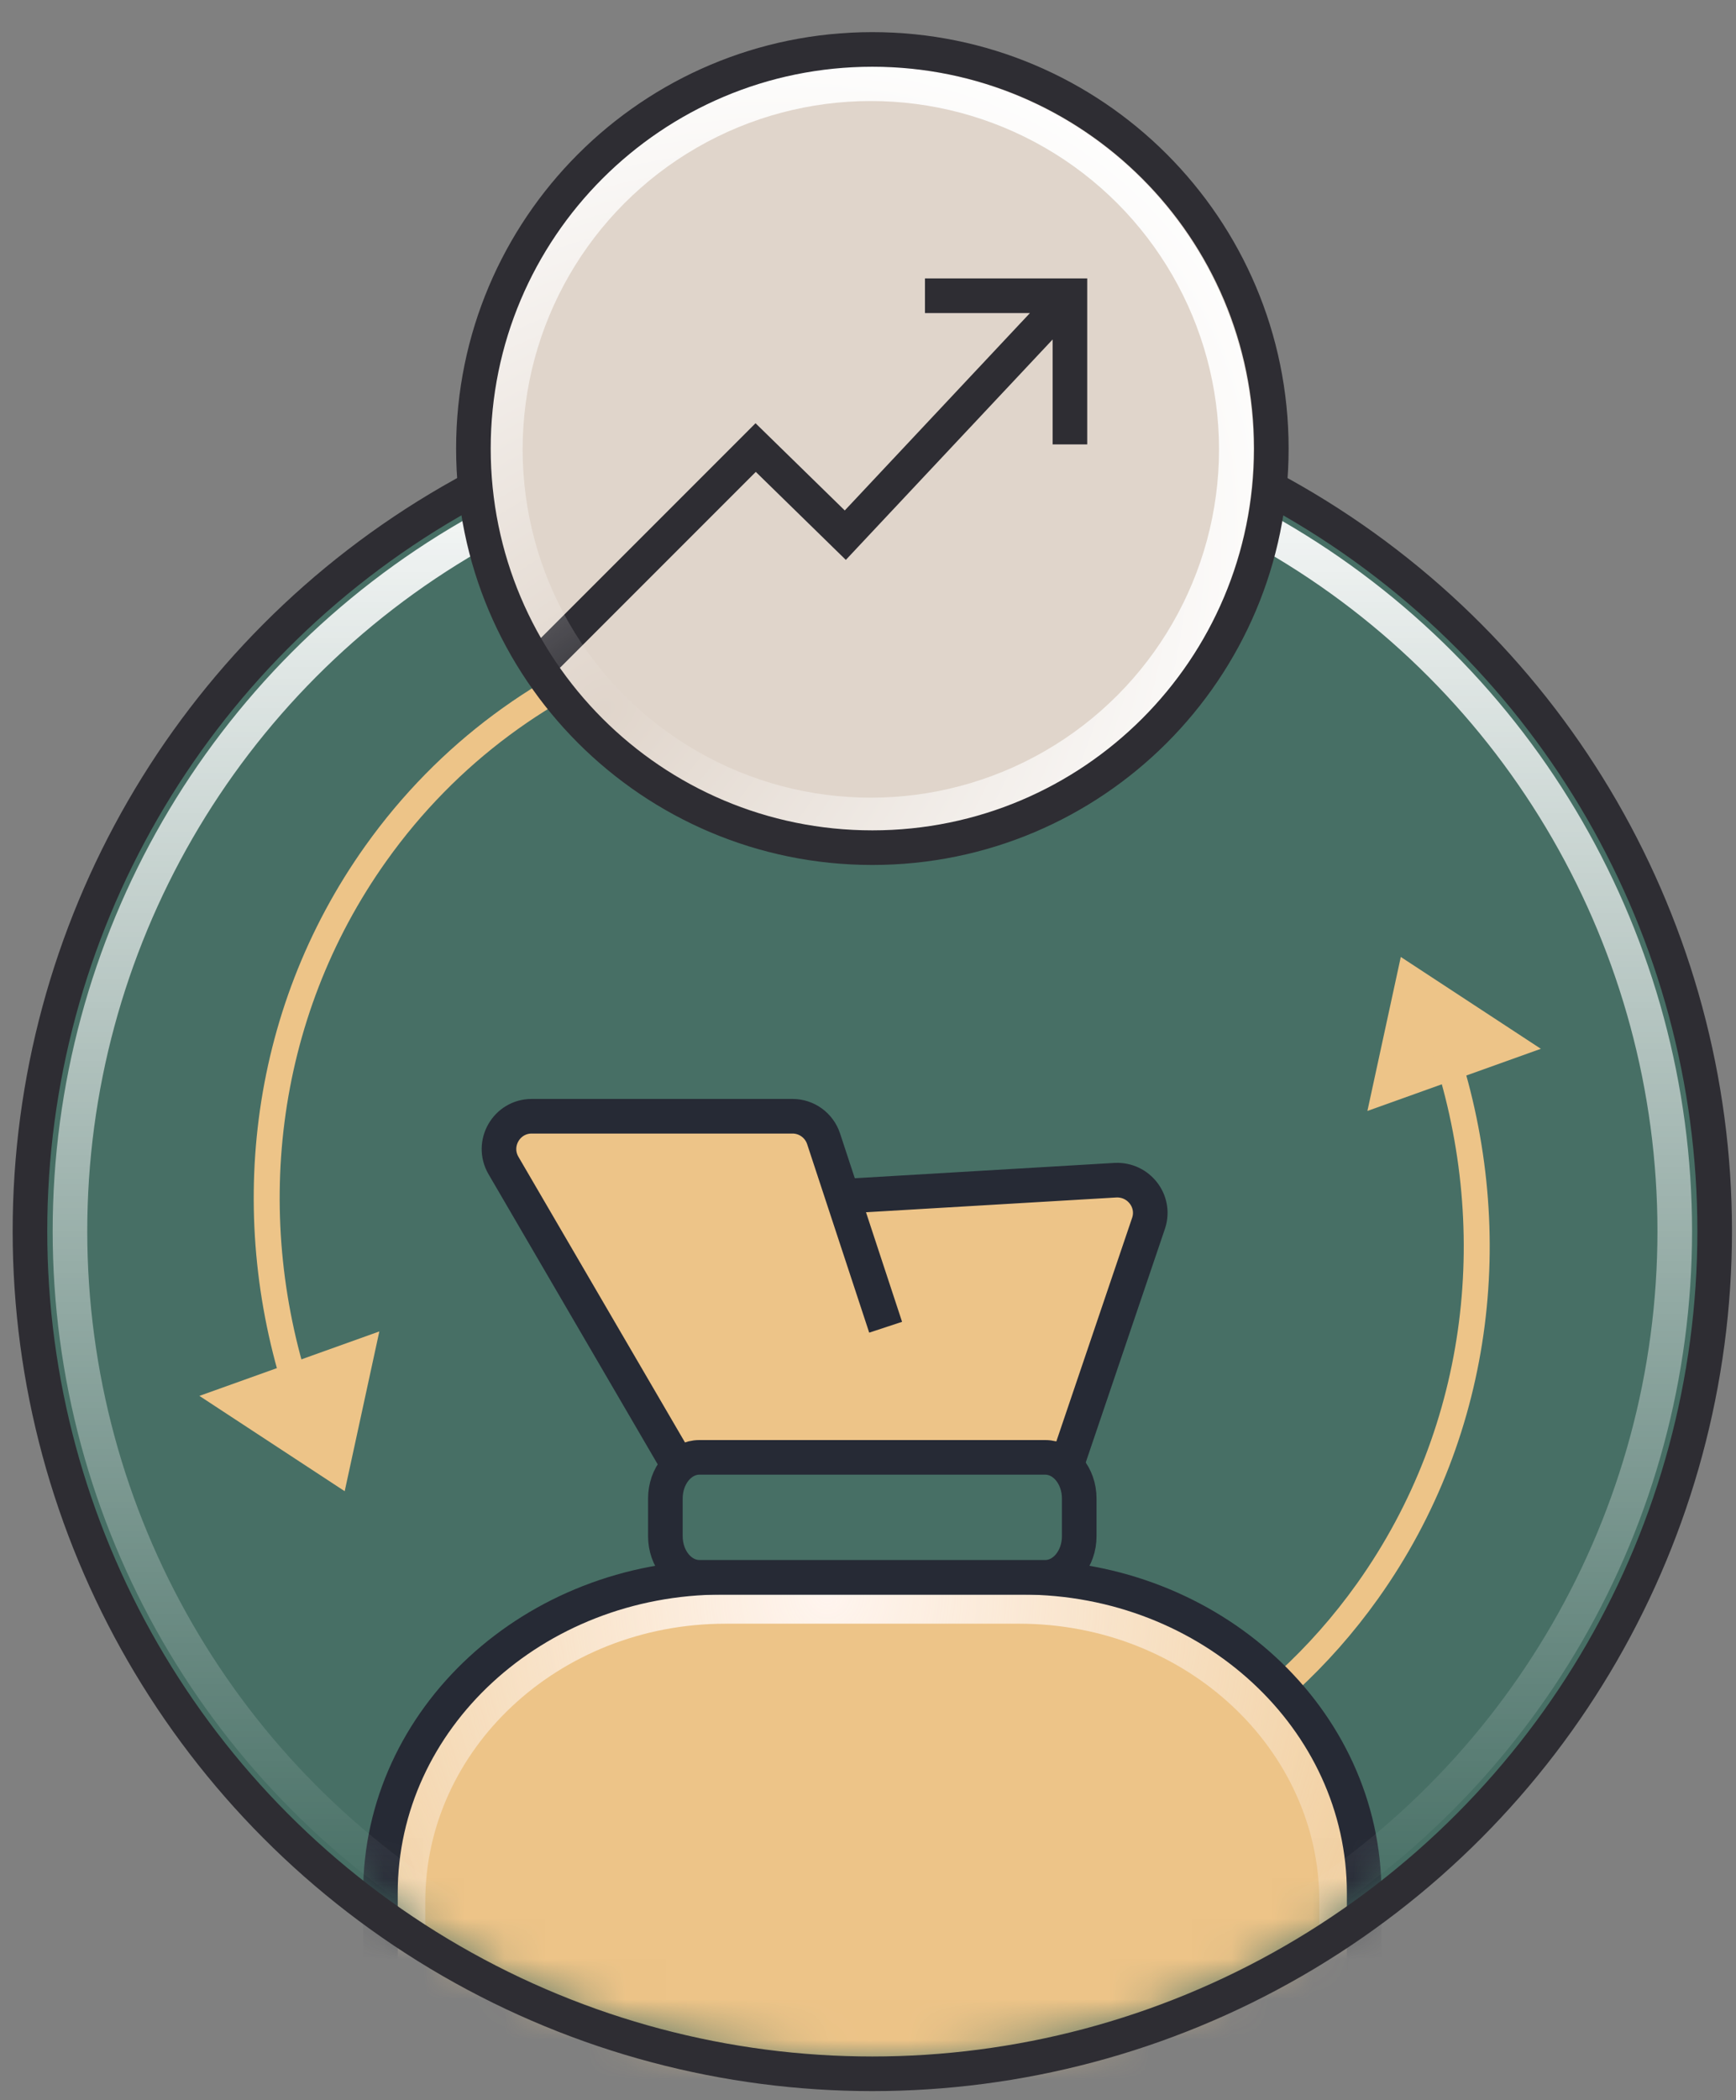
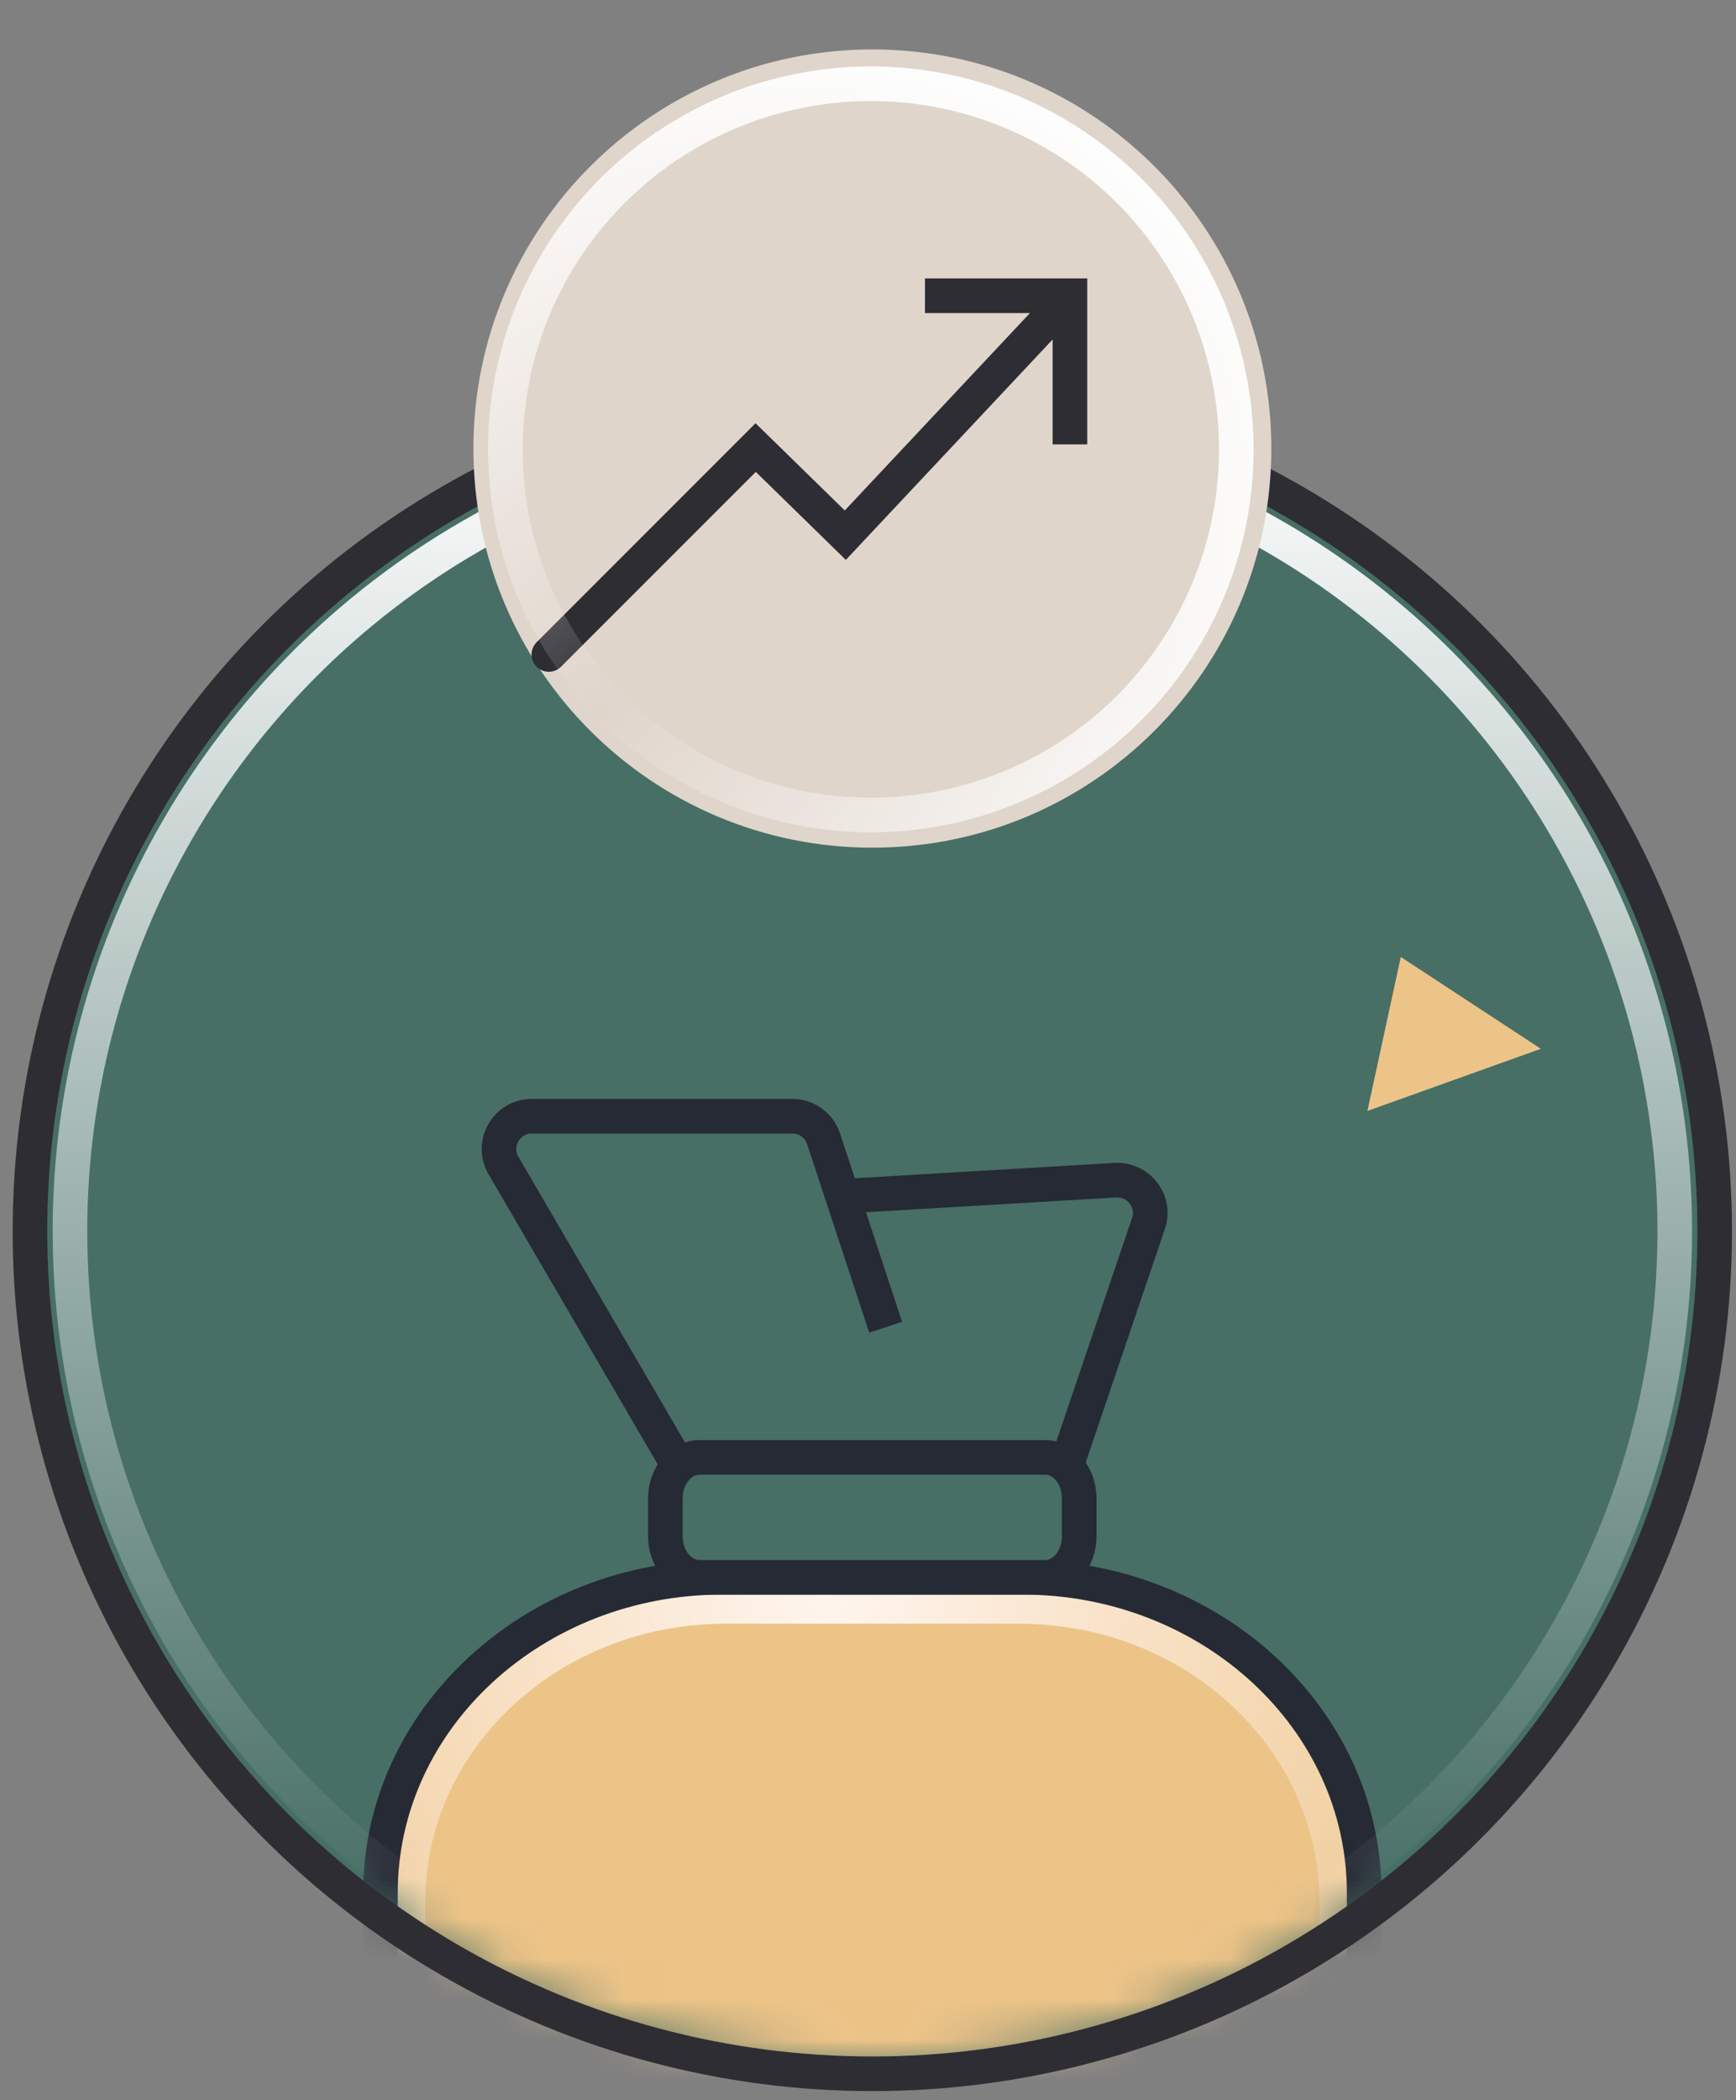
<svg xmlns="http://www.w3.org/2000/svg" width="43" height="52" viewBox="0 0 43 52" fill="none">
  <rect x="0" y="0" width="43" height="52" fill="#808080" stroke="none" />
  <g id="Group 1321315992">
    <path id="Vector" d="M21.608 51.038C33.084 51.038 42.387 41.735 42.387 30.259C42.387 18.783 33.084 9.48 21.608 9.48C10.132 9.48 0.829 18.783 0.829 30.259C0.829 41.735 10.132 51.038 21.608 51.038Z" fill="#476F65" />
    <g id="Mask group">
      <mask id="mask0_4890_4622" style="mask-type:alpha" maskUnits="userSpaceOnUse" x="0" y="9" width="43" height="43">
        <path id="Vector_2" d="M21.607 51.04C33.083 51.04 42.386 41.737 42.386 30.261C42.386 18.785 33.083 9.482 21.607 9.482C10.131 9.482 0.828 18.785 0.828 30.261C0.828 41.737 10.131 51.04 21.607 51.04Z" fill="#F6F4F1" />
      </mask>
      <g mask="url(#mask0_4890_4622)">
        <g id="Group 1321315896">
          <path id="Rectangle 34625330" d="M34.697 23.694L38.166 25.968L33.87 27.507L34.697 23.694Z" fill="#EDC488" />
-           <path id="Ellipse 6474" d="M12.948 42.351C19.754 47.385 29.123 46.062 33.873 39.396C36.743 35.367 37.27 30.308 35.735 25.825" stroke="#EDC488" stroke-width="0.643" stroke-linecap="square" stroke-linejoin="round" />
        </g>
        <g id="Group 1321315897">
-           <path id="Rectangle 34625330_2" d="M8.538 36.922L4.939 34.562L9.396 32.966L8.538 36.922Z" fill="#EDC488" />
-           <path id="Ellipse 6474_2" d="M7.449 34.698C5.914 30.215 6.441 25.157 9.312 21.128C12.873 16.13 19.031 14.135 24.759 15.572" stroke="#EDC488" stroke-width="0.643" stroke-linecap="square" stroke-linejoin="round" />
-         </g>
+           </g>
        <g id="Mask group_2">
          <g id="Group">
            <path id="Vector_3" d="M17.894 39.053H25.319C29.994 39.053 33.79 42.555 33.79 46.87V66.175C33.79 66.412 33.598 66.603 33.362 66.603H9.423V46.87C9.423 42.556 13.218 39.053 17.894 39.053Z" fill="#EDC488" />
-             <path id="Vector_4" d="M16.831 36.331L12.412 28.255C12.258 27.973 12.457 27.628 12.779 27.621L20.134 27.464L20.739 29.22L28.492 29.396L26.677 36.331H16.831Z" fill="#EDC488" />
            <path id="Vector_5" d="M17.273 37.09L12.471 28.858C12.156 28.317 12.546 27.638 13.171 27.638H19.63C19.98 27.638 20.29 27.863 20.4 28.196L21.937 32.862" stroke="#262A35" stroke-width="0.857" />
            <path id="Vector_6" d="M20.974 29.614L27.633 29.221C28.202 29.197 28.623 29.736 28.454 30.273L26.285 36.67" stroke="#262A35" stroke-width="0.857" />
            <path id="Vector_7" d="M17.973 39.774H25.242C29.611 39.775 33.108 43.075 33.108 47.079V65.134C33.108 65.709 32.642 66.176 32.066 66.176H11.148C10.572 66.175 10.106 65.709 10.106 65.134V47.079C10.106 43.076 13.602 39.774 17.973 39.774Z" stroke="url(#paint0_radial_4890_4622)" stroke-width="0.857" />
            <path id="Vector_8" d="M17.894 39.053H25.319C29.994 39.053 33.79 42.555 33.79 46.87V65.133C33.79 65.945 33.132 66.603 32.32 66.603H10.893C10.081 66.603 9.423 65.945 9.423 65.133V46.87C9.423 42.556 13.218 39.053 17.894 39.053Z" stroke="#262A35" stroke-width="0.857" />
            <path id="Vector_9" d="M25.89 36.084H17.324C16.858 36.084 16.481 36.54 16.481 37.103V38.035C16.481 38.597 16.858 39.054 17.324 39.054H25.89C26.355 39.054 26.732 38.597 26.732 38.035V37.103C26.732 36.54 26.355 36.084 25.89 36.084Z" fill="#476F65" stroke="#262A35" stroke-width="0.857" />
          </g>
        </g>
      </g>
    </g>
    <circle id="Ellipse 6455" cx="21.607" cy="30.482" r="20.865" stroke="#2E2D33" stroke-width="0.857" />
    <circle id="Ellipse 6456" cx="21.608" cy="30.483" r="19.875" stroke="url(#paint1_linear_4890_4622)" stroke-width="0.857" />
    <g id="Group 1321315996">
      <path id="Vector_10" d="M21.608 20.988C27.066 20.988 31.49 16.564 31.49 11.106C31.49 5.649 27.066 1.224 21.608 1.224C16.15 1.224 11.726 5.649 11.726 11.106C11.726 16.564 16.15 20.988 21.608 20.988Z" fill="#E0D5CB" />
      <g id="Mask group_3">
        <path id="Vector 5629" d="M13.292 15.902C13.124 16.069 13.124 16.34 13.292 16.507C13.459 16.675 13.73 16.675 13.898 16.507L13.292 15.902ZM18.718 11.082L19.017 10.775L18.714 10.479L18.415 10.779L18.718 11.082ZM20.937 13.251L20.638 13.557L20.951 13.863L21.25 13.544L20.937 13.251ZM26.501 7.323H26.93V6.894H26.501V7.323ZM23.34 6.894H22.911V7.751H23.34V6.894ZM26.073 10.575V11.003H26.93V10.575H26.073ZM13.595 16.204L13.898 16.507L19.02 11.385L18.718 11.082L18.415 10.779L13.292 15.902L13.595 16.204ZM18.718 11.082L18.418 11.388L20.638 13.557L20.937 13.251L21.237 12.944L19.017 10.775L18.718 11.082ZM26.501 7.323V6.894H23.34V7.323V7.751H26.501V7.323ZM26.501 7.323H26.073V10.575H26.501H26.93V7.323H26.501ZM20.937 13.251L21.25 13.544L26.814 7.616L26.501 7.323L26.189 7.029L20.625 12.958L20.937 13.251Z" fill="#2E2D33" />
        <circle id="Ellipse 6465" cx="21.57" cy="11.126" r="9.053" stroke="url(#paint2_radial_4890_4622)" stroke-width="0.857" stroke-linecap="square" />
      </g>
-       <path id="Vector_11" d="M21.608 20.988C27.066 20.988 31.49 16.564 31.49 11.106C31.49 5.649 27.066 1.224 21.608 1.224C16.15 1.224 11.726 5.649 11.726 11.106C11.726 16.564 16.15 20.988 21.608 20.988Z" stroke="#2E2D33" stroke-width="0.857" />
    </g>
  </g>
  <defs>
    <radialGradient id="paint0_radial_4890_4622" cx="0" cy="0" r="1" gradientUnits="userSpaceOnUse" gradientTransform="translate(20.486 39.346) rotate(90) scale(22.18 19.129)">
      <stop stop-color="#FFF5EF" />
      <stop offset="1" stop-color="#FFF5EF" stop-opacity="0" />
    </radialGradient>
    <linearGradient id="paint1_linear_4890_4622" x1="21.608" y1="10.179" x2="21.608" y2="47.303" gradientUnits="userSpaceOnUse">
      <stop stop-color="white" />
      <stop offset="1" stop-color="white" stop-opacity="0" />
    </linearGradient>
    <radialGradient id="paint2_radial_4890_4622" cx="0" cy="0" r="1" gradientUnits="userSpaceOnUse" gradientTransform="translate(14.894 17.57) rotate(-40.156) scale(19.627 14.562)">
      <stop stop-color="white" stop-opacity="0" />
      <stop offset="1" stop-color="white" />
    </radialGradient>
  </defs>
</svg>